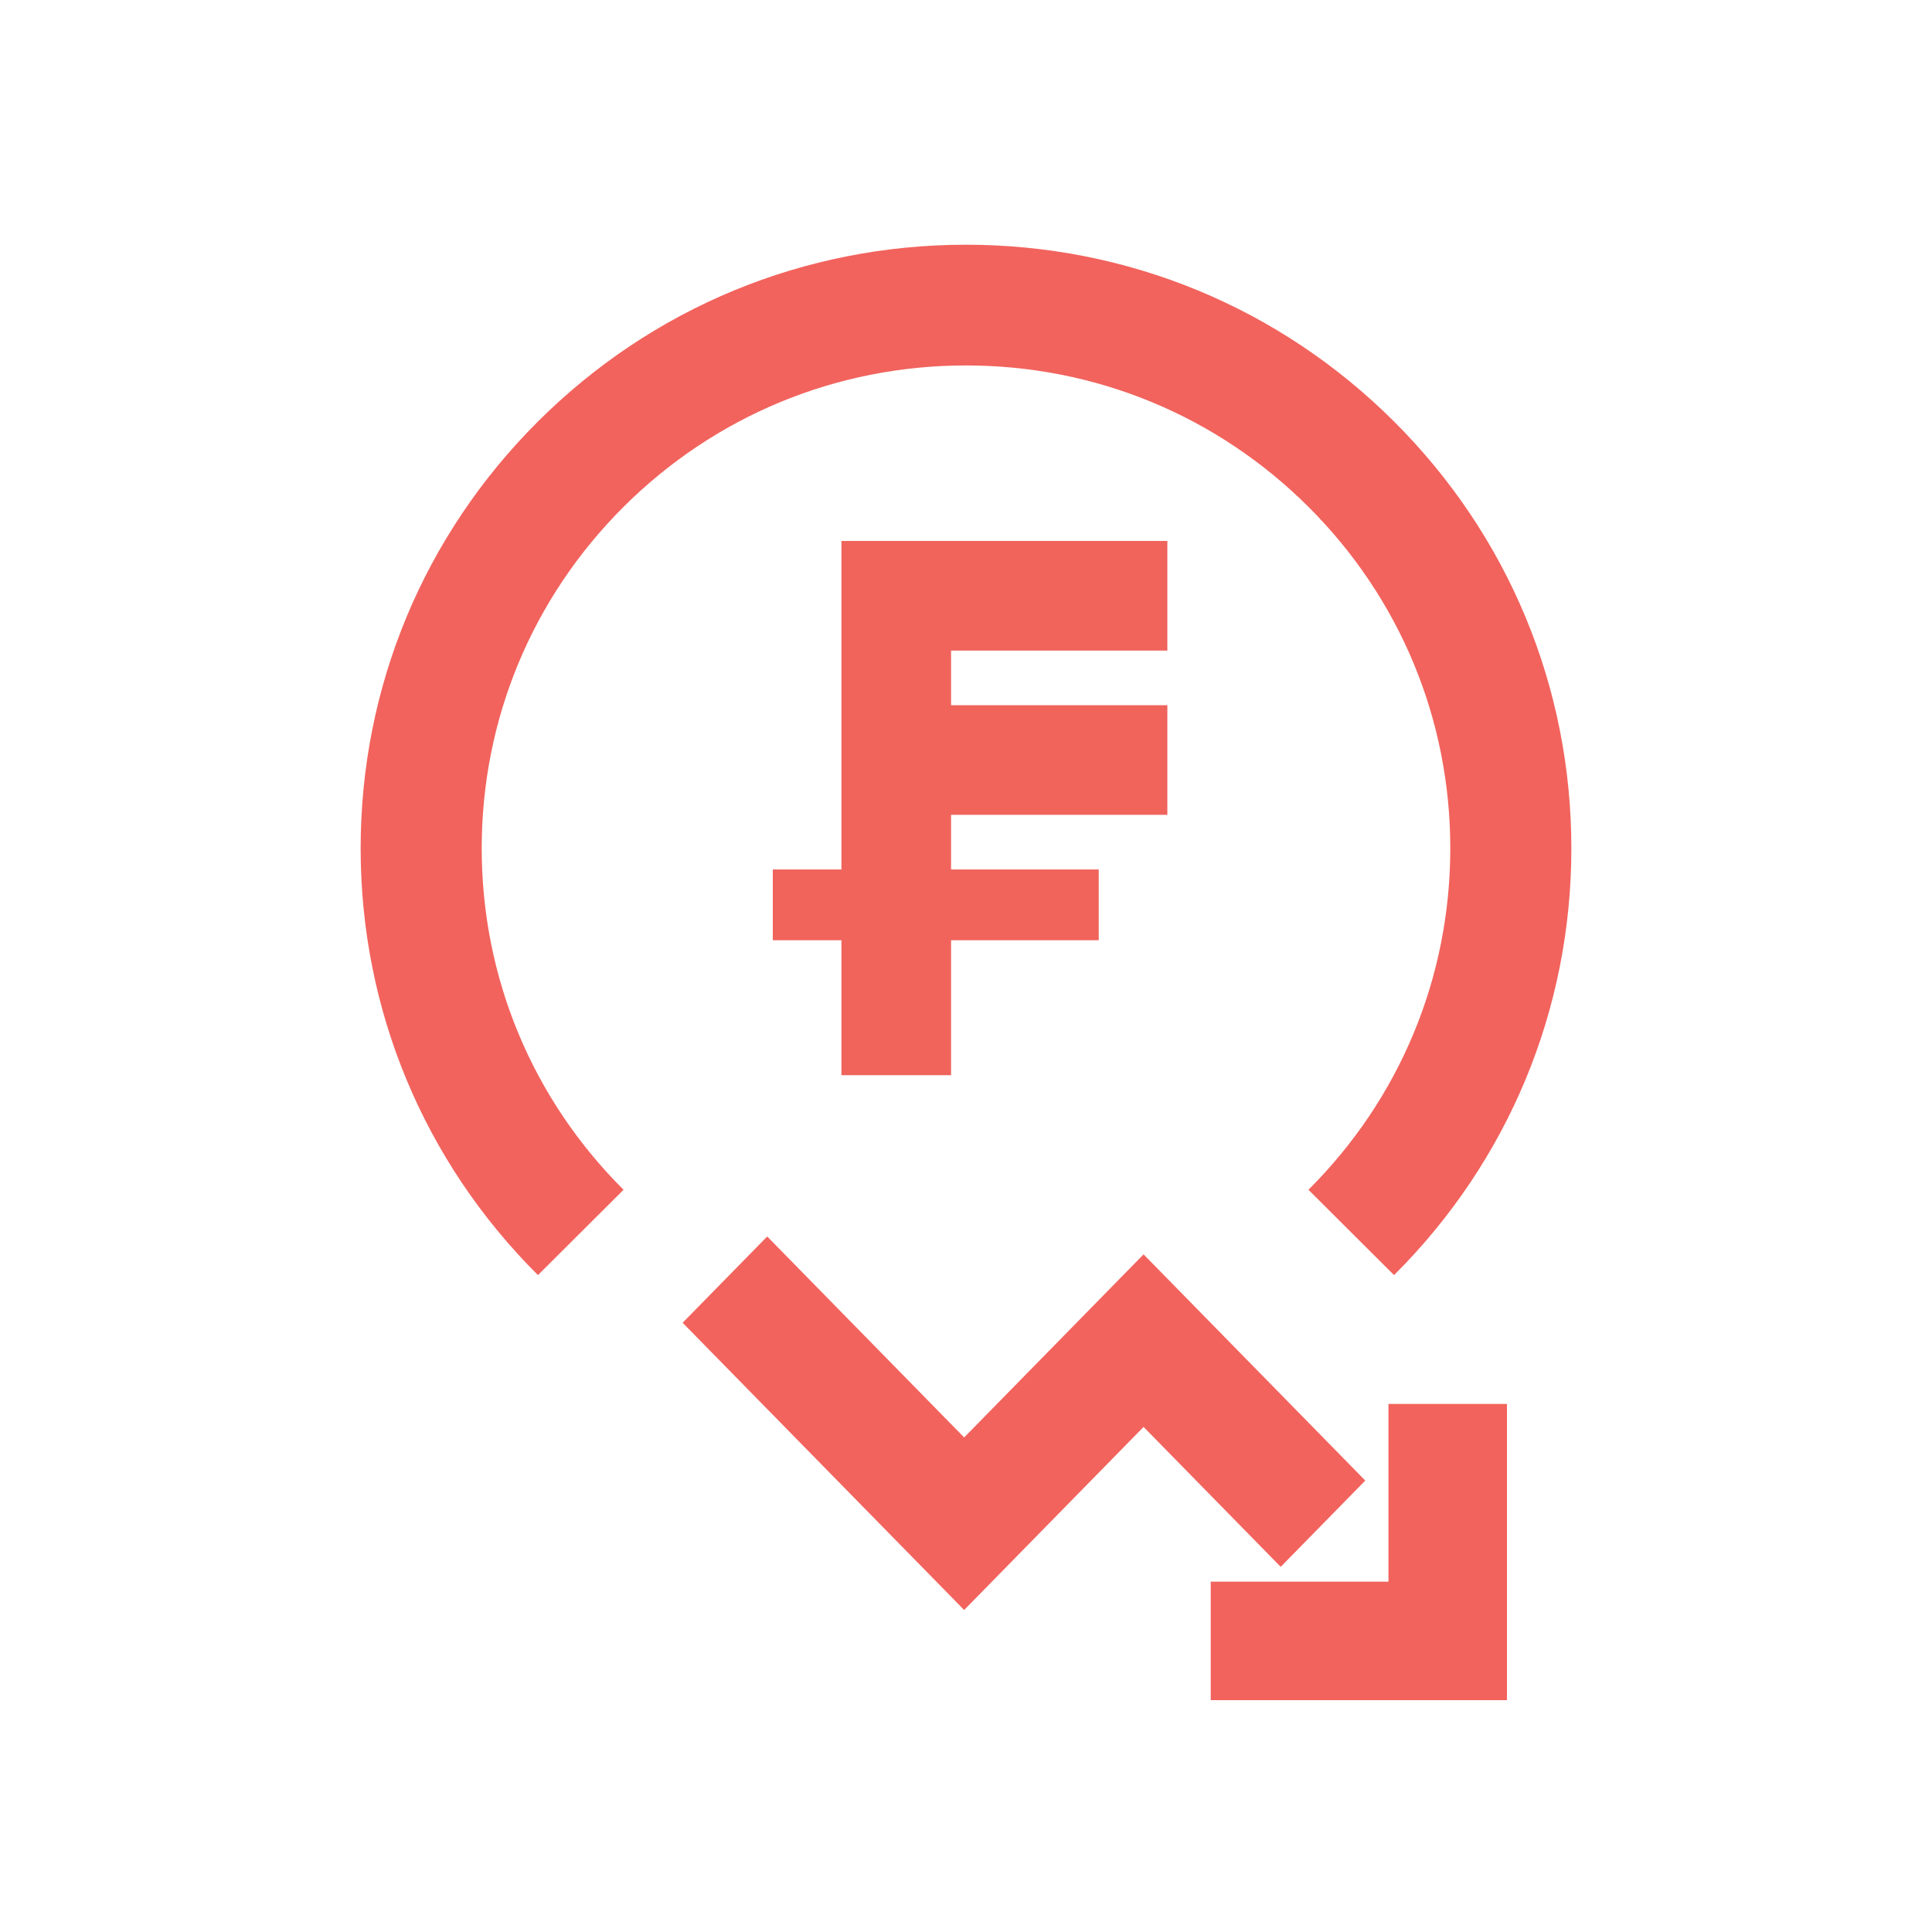
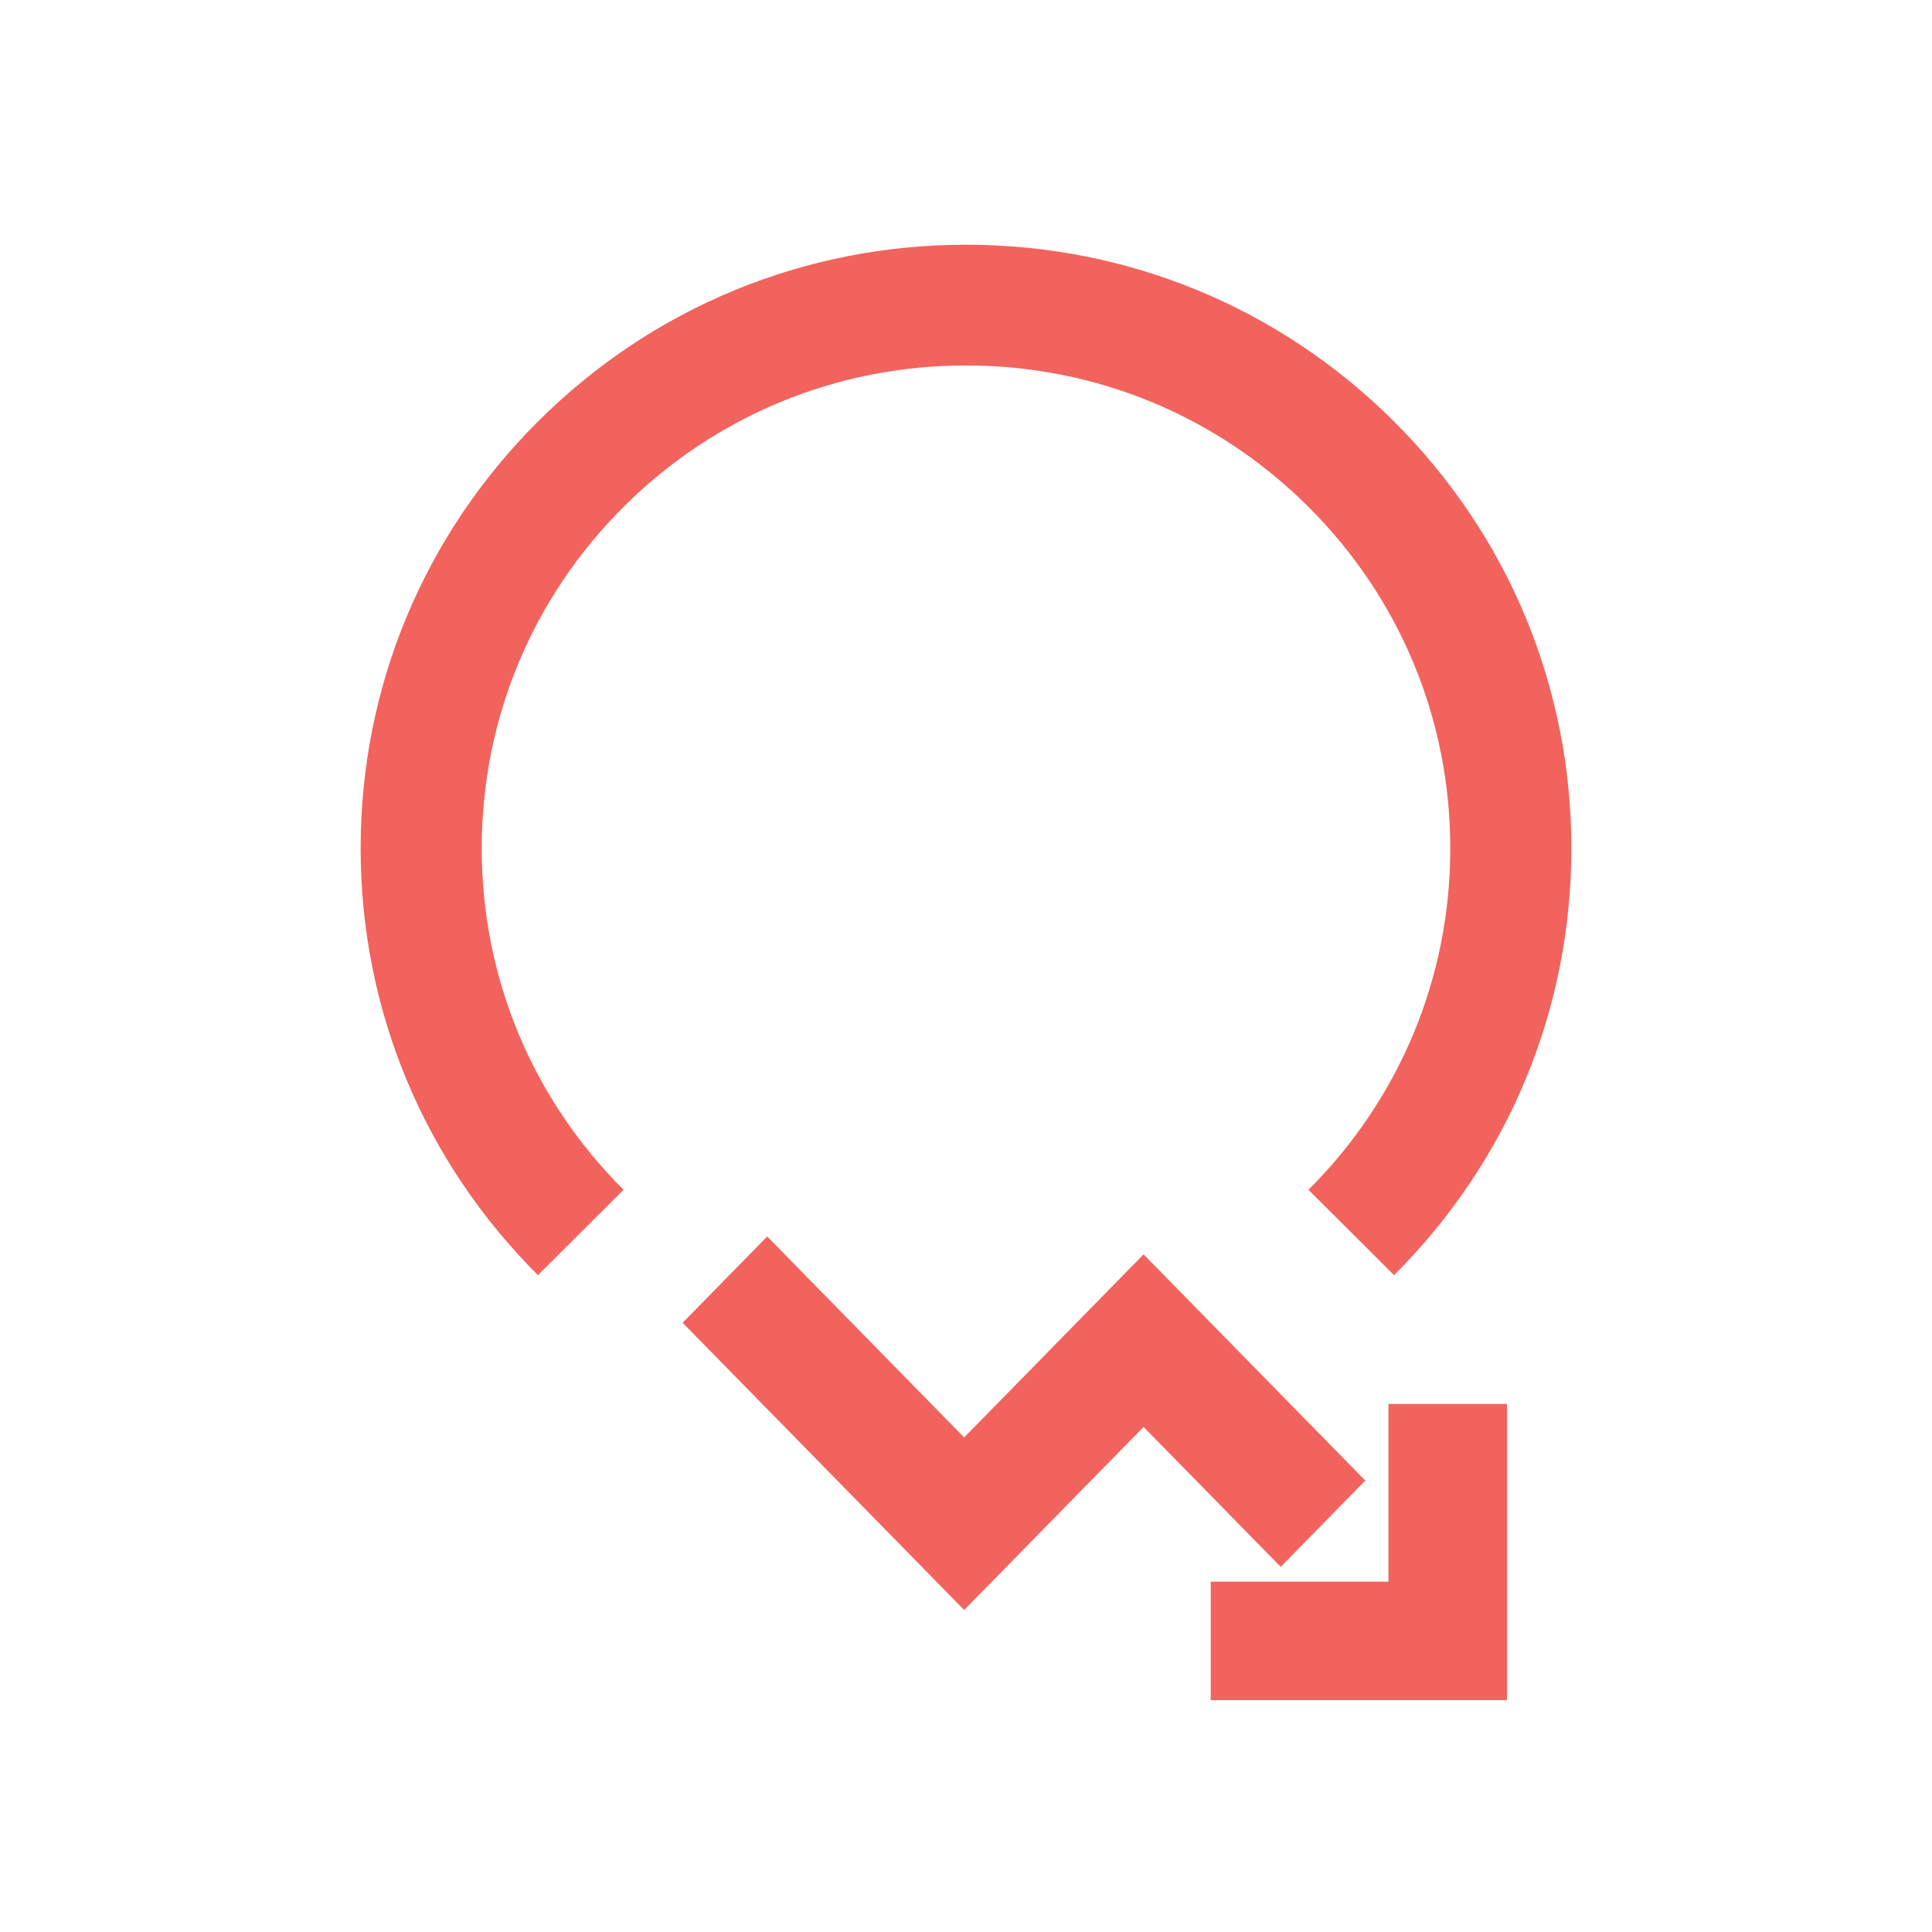
<svg xmlns="http://www.w3.org/2000/svg" xmlns:xlink="http://www.w3.org/1999/xlink" width="150px" height="150px" viewBox="0 0 150 150" version="1.1">
  <title>Icons /Save_Money_franc_swiss</title>
  <defs>
    <path d="M108.234,99 L101.588,92.374 C108.69,85.293 112.6,75.878 112.6,65.863 C112.6,55.848 108.69,46.438 101.588,39.353 C94.486,32.272 85.044,28.373 75,28.373 C64.956,28.373 55.519,32.272 48.412,39.353 C41.315,46.438 37.4,55.848 37.4,65.863 C37.4,75.878 41.31,85.293 48.412,92.374 L41.766,99 C32.888,90.148 28,78.38 28,65.863 C28,53.346 32.893,41.579 41.766,32.726 C50.645,23.874 62.446,19 75,19 C87.554,19 99.355,23.874 108.234,32.726 C117.112,41.579 122,53.346 122,65.863 C122,78.38 117.112,90.148 108.234,99" id="path-1" />
  </defs>
  <g id="Icons-/Save_Money_franc_swiss" stroke="none" stroke-width="1" fill="none" fill-rule="evenodd">
    <path d="M117,109 L117,132 L94,132 L94,122.8 L107.8,122.8 L107.8,109 L117,109 Z M59.566,96 L74.857,111.602 L88.787,97.388 L106,114.951 L99.434,121.65 L88.787,110.787 L74.857,125 L53,102.699 L59.566,96 Z" id="Mask" fill="#F2635D" />
-     <polygon id="Fill-1" fill="#F0645C" points="65.328 42 65.328 48.187 65.328 50.511 65.328 54.753 65.328 63.264 65.328 67.506 60 67.506 60 73 65.328 73 65.328 83.477 73.84 83.477 73.84 73 85.305 73 85.305 67.506 73.84 67.506 73.84 63.264 90.633 63.264 90.633 54.753 73.84 54.753 73.84 50.511 90.633 50.511 90.633 42" />
    <mask id="mask-2" fill="white">
      <use xlink:href="#path-1" />
    </mask>
    <use id="Mask" fill="#F2635D" xlink:href="#path-1" />
  </g>
</svg>